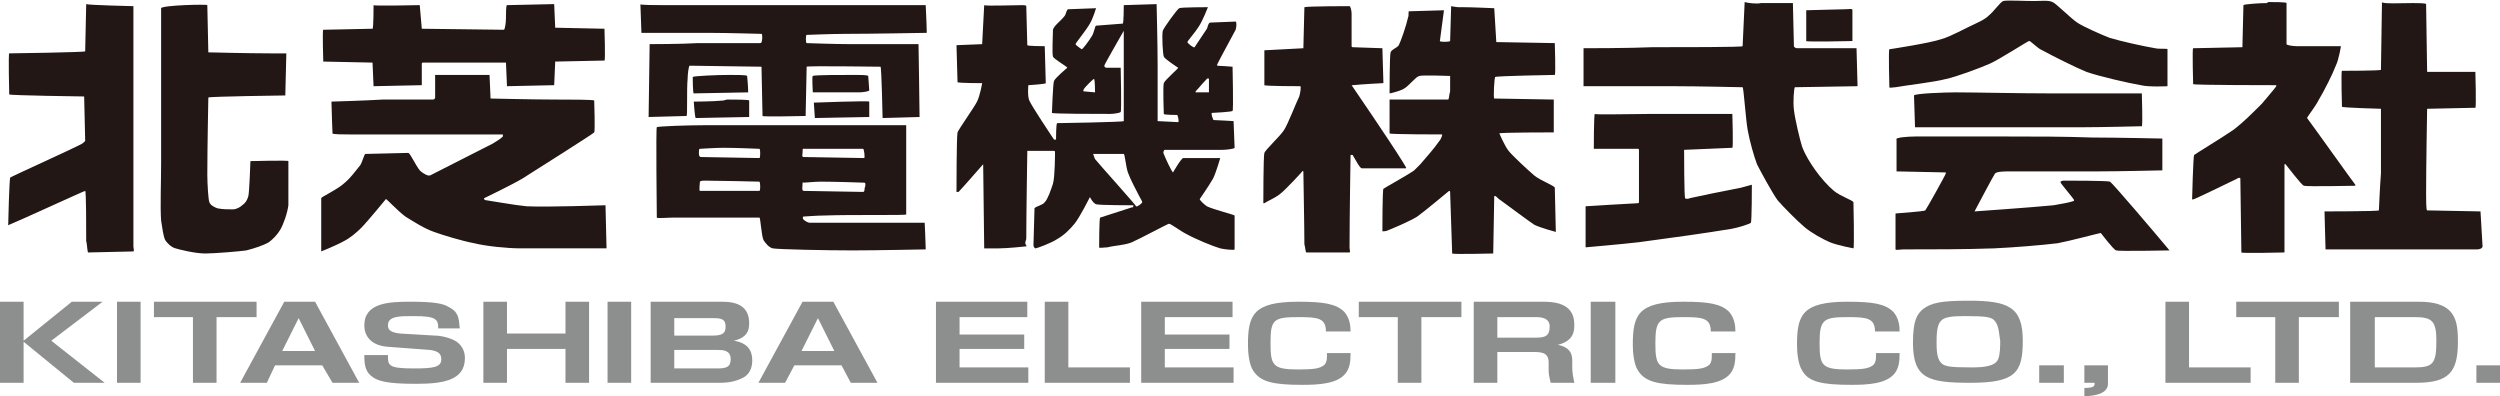
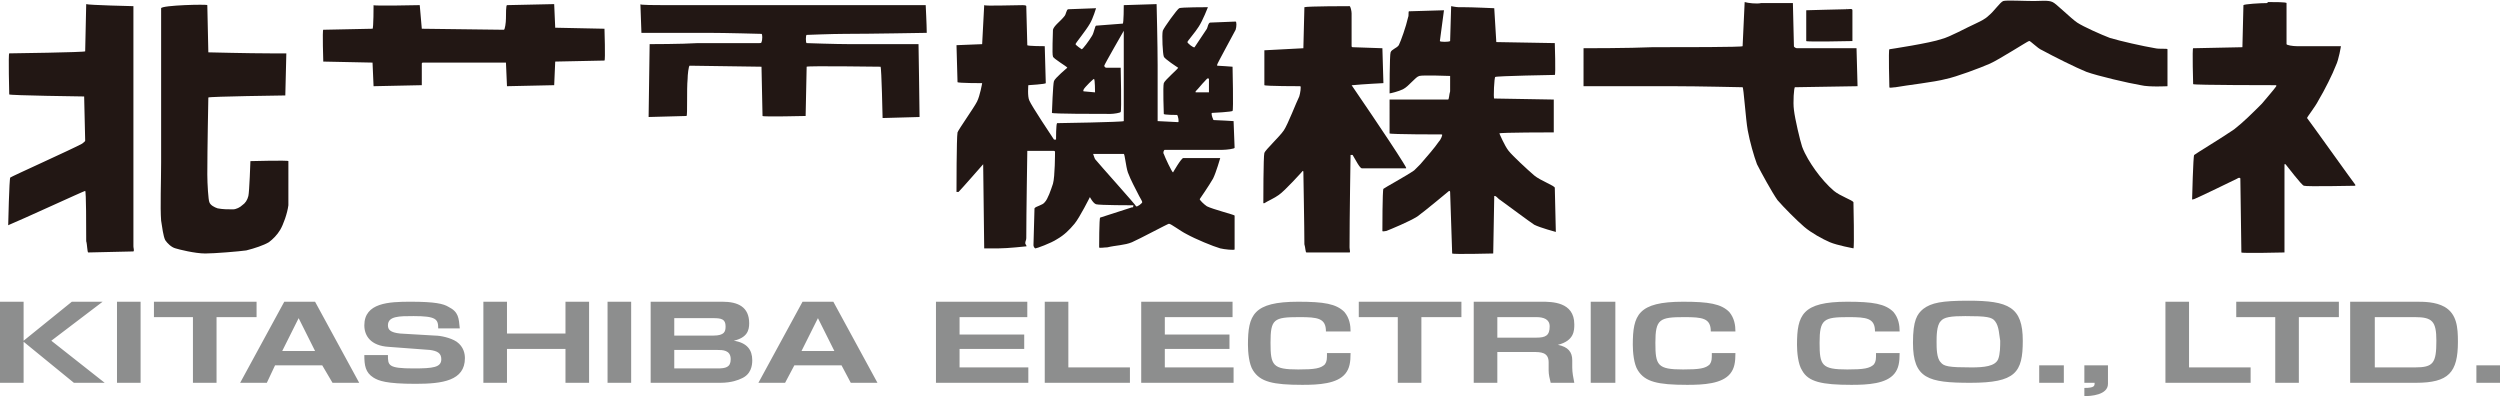
<svg xmlns="http://www.w3.org/2000/svg" width="243.6" height="38.6" viewBox="0 0 243.6 38.6">
  <style>.st0{fill:#8d8e8e}.st1{fill:#221714}</style>
  <path class="st0" d="M10 29.4l-5 3.8 5.2 4.1h-3l-4.9-4v4H0v-7.9h2.3v3.8L7 29.4h3zM13.7 29.4v7.9h-2.3v-7.9h2.3zM21.1 30.9v6.4h-2.3v-6.4H15v-1.5h10v1.5h-3.9zM31.4 35.6h-4.6l-.8 1.7h-2.6l4.3-7.9h3l4.3 7.9h-2.6l-1-1.7zm-3.9-1.4h3.2L29.1 31l-1.6 3.2zM42.7 32c0-.9-.2-1.2-2.4-1.2-1.4 0-2.5 0-2.5.9 0 .4.2.7 1.2.8l3.4.2c.5 0 1.5.2 2.1.6.7.5.8 1.2.8 1.6 0 2.2-2.2 2.5-4.8 2.5-2.9 0-3.6-.3-4.1-.6-.8-.5-.9-1.2-.9-2.2h2.3c0 1 0 1.3 2.5 1.3 1.9 0 2.7-.1 2.7-.9 0-.6-.4-.8-1.1-.9l-4-.3c-1.8-.1-2.4-1.1-2.4-2.1 0-2.2 2.4-2.3 4.5-2.3 2.4 0 3.2.2 3.7.5 1 .5 1 1.1 1.1 2.1h-2.1zM49.4 29.4v3.1h5.7v-3.1h2.3v7.9h-2.3V34h-5.7v3.3h-2.3v-7.9h2.3zM61.5 29.4v7.9h-2.3v-7.9h2.3zM70.4 29.4c1.5 0 2.6.5 2.6 2.1 0 .7-.2 1.4-1.5 1.7 1.3.2 1.8.9 1.8 1.9 0 .5-.1 1.4-1.1 1.8-.2.1-.9.4-2 .4h-6.8v-7.9h7zm-4.7 1.5v1.8h3.8c1.1 0 1.2-.4 1.2-.9 0-.7-.4-.8-1.2-.8h-3.8zm0 3.1v1.9h4.2c.8 0 1.3-.1 1.3-.9 0-.9-.8-.9-1.3-.9h-4.2zM82 35.6h-4.6l-.9 1.7h-2.6l4.3-7.9h3l4.3 7.9h-2.6l-.9-1.7zm-3.9-1.4h3.2L79.7 31l-1.6 3.2zM100.1 29.4v1.5h-6.6v1.7h6.3V34h-6.3v1.8h6.7v1.5h-9v-7.9h8.9zM104.1 29.4v6.4h6v1.5h-8.3v-7.9h2.3zM120.1 29.4v1.5h-6.6v1.7h6.3V34h-6.3v1.8h6.7v1.5h-9v-7.9h8.9zM129.2 32.3c0-1.3-.8-1.4-2.6-1.4-2.5 0-2.8.2-2.8 2.5 0 2.2.2 2.6 2.7 2.6 1.6 0 2.2-.1 2.6-.5.2-.3.2-.5.2-1.1h2.3c0 .9-.1 1.5-.5 2-.8 1-2.6 1.1-4.2 1.1-2.9 0-4.1-.3-4.8-1.4-.4-.6-.5-1.8-.5-2.5 0-2.9.5-4.2 4.9-4.2 2.5 0 3.7.2 4.5 1 .5.6.6 1.3.6 1.9h-2.4zM138.5 30.9v6.4h-2.3v-6.4h-3.8v-1.5h10v1.5h-3.9zM150.2 29.4c1 0 3.2 0 3.2 2.2 0 .6 0 1.6-1.6 2 1 .2 1.4.7 1.4 1.5v.7c0 .5.1 1 .2 1.5h-2.3c-.1-.4-.2-.8-.2-1.2v-.8c0-1-.8-1-1.5-1h-3.5v3h-2.3v-7.9h6.6zm-4.3 1.5v2h3.8c.9 0 1.3-.2 1.3-1.1 0-.7-.6-.9-1.3-.9h-3.8zM157.4 29.4v7.9H155v-7.9h2.4zM166.7 32.3c0-1.3-.8-1.4-2.6-1.4-2.4 0-2.8.2-2.8 2.5 0 2.2.2 2.6 2.7 2.6 1.6 0 2.2-.1 2.6-.5.2-.3.2-.5.2-1.1h2.3c0 .9-.1 1.5-.5 2-.8 1-2.6 1.1-4.2 1.1-2.9 0-4.1-.3-4.8-1.4-.4-.6-.5-1.8-.5-2.5 0-2.9.5-4.2 4.9-4.2 2.5 0 3.7.2 4.5 1 .5.6.6 1.3.6 1.9h-2.4zM182.7 32.3c0-1.3-.8-1.4-2.6-1.4-2.4 0-2.8.2-2.8 2.5 0 2.2.2 2.6 2.7 2.6 1.6 0 2.2-.1 2.6-.5.2-.3.2-.5.2-1.1h2.3c0 .9-.1 1.5-.5 2-.8 1-2.6 1.1-4.2 1.1-2.9 0-4.2-.3-4.8-1.4-.4-.6-.5-1.8-.5-2.5 0-2.9.5-4.2 4.9-4.2 2.5 0 3.7.2 4.5 1 .5.6.6 1.3.6 1.9h-2.4zM197.1 33.2c0 3.1-.7 4.1-5.1 4.1-4.1 0-5.6-.4-5.6-3.9 0-2.2.4-2.8 1-3.3.8-.6 1.8-.8 4.4-.8 3.9 0 5.3.6 5.3 3.9zm-2.7-1.9c-.3-.4-.8-.5-2.9-.5-1.4 0-2.1.1-2.4.5-.4.4-.4 1.5-.4 2 0 .6 0 1.6.4 2 .3.4.8.5 3 .5 1.2 0 2.3-.1 2.6-.8.2-.5.2-1.3.2-1.8-.1-.5-.1-1.4-.5-1.9zM201.1 35.6v1.7h-2.4v-1.7h2.4zM205.4 35.6v1.8c0 1.1-1.7 1.2-2.3 1.2v-.8c1 0 1-.2 1-.5h-1v-1.7h2.3zM213.3 29.4v6.4h6v1.5H211v-7.9h2.3zM224 30.9v6.4h-2.3v-6.4h-3.8v-1.5h10v1.5H224zM235.4 29.4c.8 0 1.9 0 2.8.5 1.2.7 1.3 2 1.3 3.4 0 3-.9 4-4.1 4H229v-7.9h6.4zm-4 1.5v4.9h3.9c1.8 0 2.1-.4 2.1-2.6 0-1.9-.4-2.3-2.1-2.3h-3.9zM243.6 35.6v1.7h-2.3v-1.7h2.3z" />
  <g>
    <path class="st1" d="M13 .6V24c0 .2.1.4 0 .5 0 0-4.3.1-4.4.1-.1 0-.1-.8-.2-1.1 0-1.3 0-4.9-.1-4.9S1.9 21.5.9 21.9c0 0-.1.1-.1 0 0 0 .1-4.5.2-4.6.1-.1 6.1-2.8 7-3.3.1-.1.3-.2.3-.3 0-.2-.1-4.3-.1-4.3-.1 0-7.3-.1-7.3-.2 0 0-.1-4 0-4s7.4-.1 7.4-.2c0 0 .1-4.5.1-4.6.2.1 4.6.2 4.6.2zM20.2.5s.1 4.5.1 4.6c0 0 4 .1 6 .1h1.6s-.1 4-.1 4.1c-.1 0-7.4.1-7.5.2 0 0-.1 5-.1 7.5 0 .9.1 2.5.2 2.7.1.3.5.5.8.6.5.1 1 .1 1.5.1.3 0 .7-.2.9-.4.3-.2.5-.5.6-.9.1-.4.2-3.4.2-3.4s3.7-.1 3.7 0V20c-.1.8-.5 1.9-.8 2.4-.3.5-.7.9-1.1 1.2-.5.3-1.4.6-2.2.8-.7.1-3.1.3-4 .3-1 0-2.6-.4-2.9-.5-.4-.1-.8-.5-1-.8-.2-.4-.3-1.3-.4-1.9-.1-1.3 0-3.8 0-5.7V7.2.8c.1-.3 4.5-.4 4.5-.3zM40.9.5l.2 2.3c.1 0 7.9.1 8 .1.1 0 .2-.7.2-1.1 0-.4 0-1.3.1-1.3L54 .4l.1 2.3 4.8.1s.1 3.1 0 3.1c0 0-4.7.1-4.8.1L54 8.3l-4.6.1-.1-2.3h-8.1c-.1 0-.1.1-.1.1v2.1l-4.7.1-.1-2.3-4.8-.1s-.1-3.1 0-3.1c0 0 4.7-.1 4.8-.1.1 0 .1-2.3.1-2.3-.1.1 4.5 0 4.5 0zM64.7.5s0-.1 0 0h25.5s.1 2 .1 2.6v.1c-.2 0-5.4.1-8 .1-1.2 0-3.7.1-3.7.1-.1 0-.1.8 0 .8 0 0 2.8.1 4.2.1h6.7s.1 6.2.1 7v.1c-.1 0-3.6.1-3.6.1s-.1-4.9-.2-5c-.1 0-7.1-.1-7.2 0l-.1 4.8s-4.2.1-4.2 0l-.1-4.8c-.1 0-6.9-.1-7-.1-.1 0-.2.9-.2 1.3-.1 1 0 3.5-.1 3.6l-3.7.1c0-.1.1-7.1.1-7.1s3.1 0 4.7-.1h6c.1 0 .2 0 .2-.1.1-.2.1-.8 0-.8 0 0-3.5-.1-5.2-.1h-6.5S62.4.5 62.4.4c-.2.1 1.7.1 2.3.1zM99.6.5c.1 0 .4 0 .4.1 0 0 .1 3.7.1 3.8 0 .1 1.7.1 1.7.1s.1 3.5.1 3.6c0 .1-1.7.2-1.7.2s-.1 1.1.1 1.5c.2.5 2.2 3.5 2.4 3.8h.2c0-.1 0-1.5.1-1.6.1 0 6.4-.1 6.5-.2V3s-1.9 3.3-1.9 3.4c0 .1.1.2.2.2h1.4s.1 4.2 0 4.3c0 .1-.7.2-1 .2-1.3 0-5.7 0-5.7-.1 0 0 .1-2.9.2-3.1.1-.3 1.3-1.3 1.3-1.3 0-.1-1.4-.9-1.4-1.1-.1-.2 0-2.3 0-2.6.1-.4.7-.8 1.1-1.3.2-.2.2-.7.4-.7.1 0 2.7-.1 2.7-.1s-.3 1-.6 1.5c-.4.7-1.4 1.9-1.4 2 0 .1.6.5.6.5.1 0 .7-.8 1-1.3.2-.3.3-1 .4-1 .1 0 2.5-.2 2.6-.2.1 0 .1-1.8.1-1.8l3.2-.1s.1 4 .1 6v5.4s1.9.1 2 .1c.1 0 0-.6-.1-.7-.1 0-1.3 0-1.3-.1 0 0-.1-2.7 0-3 .1-.3 1.4-1.4 1.4-1.5 0 0-1.4-.9-1.4-1.1-.1-.2-.2-2.1-.1-2.5.1-.3 1.4-2.1 1.6-2.2.1-.1 2.8-.1 2.8-.1s-.5 1.3-.9 1.9c-.3.5-1.1 1.4-1.1 1.5 0 .1.6.6.7.5l1.2-1.8c.1-.2.1-.5.3-.6.1 0 2.5-.1 2.5-.1.1 0 .1.5 0 .8-.2.4-1.8 3.3-1.8 3.4v.1c.2 0 1.5.1 1.5.1s.1 4.3 0 4.3c0 .1-1.9.2-2 .2-.1 0 0 .4.1.6 0 .1.1.1.1.1.3 0 1.9.1 1.9.1l.1 2.6c0 .1-.8.2-1.2.2h-5.6c-.1 0-.2.3-.1.4.1.3.8 1.8.9 1.8 0 0 .8-1.4 1-1.4h3.6s-.4 1.4-.7 2c-.4.7-1.3 2-1.3 2 0 .1.4.5.7.7.6.3 2.6.8 2.7.9v3.3c0 .1-1 0-1.4-.1-.7-.2-2.4-.9-3.3-1.4-.6-.3-1.5-1-1.7-1-.1 0-2.9 1.5-3.6 1.8-.7.3-1.6.3-2.4.5-.3 0-.8.1-.8 0 0 0 0-2.9.1-2.9 0 0 2.5-.8 3.1-1h.1c0-.1.1-.2 0-.2 0 0-3.3 0-3.6-.1-.3-.1-.6-.7-.6-.7s-1 2-1.5 2.6c-.5.6-1 1.1-1.7 1.5-.6.4-2 .9-2.1.9-.1 0-.2-.2-.2-.3 0-.2.1-3.5.1-3.6.1-.2.8-.3 1-.6.3-.3.6-1.2.8-1.8.2-.7.2-3 .2-3.1 0-.1-.1-.1-.1-.1h-2.6c0 .1-.1 6.2-.1 8.5 0 .2-.1.3-.1.5 0 .1.2.3.1.3 0 0-1.8.2-2.7.2h-1.4c0-.1-.1-8.2-.1-8.2s-2.1 2.4-2.4 2.7h-.1-.1c0-.1 0-5.3.1-5.8.1-.3 1.6-2.4 1.9-3 .3-.6.5-1.8.5-1.8s-2.4 0-2.4-.1l-.1-3.6 2.5-.1.2-3.8c.1.1 2.8 0 3.7 0zm6 8.2s-.1.2 0 .2 1.1.1 1.1.1 0-1.3-.1-1.3c0-.1-.9.8-1 1zm11.8-.8c-.3.3-.6.7-.9 1V9h1.3V7.7c-.1-.2-.3.1-.4.2zm-10.7 7.6c.4.5 4 4.5 4 4.6.1.1.6-.3.6-.4 0-.1-.2-.4-.3-.6-.4-.8-.8-1.5-1.1-2.3-.2-.6-.3-1.8-.4-1.8h-3c0-.1.1.3.2.5zM131.5.6c.1 0 .2.5.2.7v3.2c0 .1.1.1.1.1.2 0 2.9.1 2.9.1l.1 3.4s-2 .1-3 .2h-.1s3.7 5.4 5 7.5c.1.2.4.6.3.6h-4.3c-.2 0-.6-.8-.9-1.3h-.1-.1c0 .1-.1 6-.1 9 0 .2.1.5 0 .5h-4.2c-.1 0-.1-.5-.2-.8 0-1.6-.1-6.9-.1-7.1 0 0-.1-.1-.1 0 0 0-1.7 1.9-2.3 2.3-.4.3-1.1.6-1.4.8h-.1c0-.1 0-4.6.1-4.9.1-.3 1.5-1.6 1.9-2.2.4-.6 1.2-2.7 1.5-3.3.1-.3.2-1 .1-1 0 0-3.4 0-3.5-.1V4.9s3.7-.2 3.8-.2c0 0 .1-3.9.1-4 .3-.1 4.4-.1 4.4-.1z" />
    <path class="st1" d="M142.1.7h.4c1 0 3 .1 3.1.1l.2 3.3 5.7.1s.1 3.1 0 3.1c0 0-5.7.1-5.8.2-.1 0-.2 2.1-.1 2.1l5.8.1v3.2s-5.3 0-5.3.1c0 0 .5 1.2.9 1.7s1.8 1.8 2.5 2.4c.6.5 2 1 2 1.2 0 .1.1 4.3.1 4.3s-1.5-.4-2.1-.7c-.6-.4-2.2-1.6-3.3-2.4-.2-.1-.3-.3-.5-.4h-.1c0 .1-.1 5.5-.1 5.6 0 0-3.9.1-4 0 0 0-.2-5.8-.2-6 0-.1-.1-.1-.1-.1s-2.4 2-3.1 2.5c-.8.5-2.5 1.2-3 1.4-.1 0-.4.1-.4 0 0 0 0-4 .1-4.1.1-.1 2.3-1.3 3-1.8l.6-.6c.6-.7 1.4-1.6 1.8-2.2.2-.2.4-.7.3-.7 0 0-5.1 0-5.1-.1V9.7h5.7c.1 0 .1-.5.2-.8V7.4s-2.7-.1-3 0c-.4.1-1 1-1.6 1.3-.4.2-1.2.4-1.3.4 0 0 0-3.8.1-4 .1-.3.6-.4.8-.7.2-.4.7-1.8.9-2.7.1-.2 0-.6.1-.6 0 0 3.3-.1 3.4-.1l-.4 3c0 .1.9.1 1 0l.1-3.4s.5.1.7.1zM171.6.3h3.1s.1 4.1.1 4.2c0 .1.2.2.3.2h5.8l.1 3.7c-.1 0-6.1.1-6.1.1-.1 0-.2 1.5-.1 2.2.1.9.6 3 .8 3.6.3.8.8 1.6 1.3 2.3.5.7 1.2 1.5 1.8 2 .6.5 1.8.9 1.9 1.1 0 .1.1 4.4 0 4.5 0 0-1.6-.3-2.3-.6-.7-.3-1.8-.9-2.5-1.5s-2-1.9-2.6-2.6c-.5-.7-1.6-2.7-2-3.5-.3-.8-.7-2.2-.9-3.3-.2-1.1-.4-4.2-.5-4.2-.1 0-4.4-.1-6.6-.1h-8.9V4.7c.1 0 4.5 0 6.7-.1 2.9 0 8.8 0 8.8-.1l.2-4.3c.3.1 1.2.2 1.6.1zM198.2.1c.6 0 1.4-.1 1.8.1.3.1 1.8 1.6 2.4 2 .6.4 2.4 1.2 3.2 1.5 1 .3 3.2.8 4.4 1 .4.1 1.2 0 1.2.1v3.6s-1.8.1-2.6-.1c-1.2-.2-4.2-.9-5.3-1.3-1-.4-3.2-1.5-4.3-2.1-.5-.2-1.2-1-1.3-.9-.1 0-2.9 1.8-3.8 2.2-.9.4-3.3 1.3-4.3 1.5-1.1.3-3.8.6-4.9.8-.2 0-.6.1-.6 0 0 0-.1-3.7 0-3.7 0 0 4-.6 5.1-1 .8-.2 2.4-1.1 3.3-1.5.4-.2.9-.4 1.3-.8.5-.4 1.1-1.3 1.4-1.4.3-.1 2 0 3 0z" />
-     <path class="st1" d="M179.9.9c.1 0 .1-.1 0 0 .3 0 .6-.1.6.1v3s-4.5.1-4.5 0V1c.1 0 3.5-.1 3.9-.1zM220.9.3l.1-.1c.6 0 1.8 0 1.8.1v4c0 .1.6.2 1 .2h4.3s-.2 1.3-.5 1.9c-.3.8-1.1 2.4-1.7 3.4-.3.6-1.1 1.6-1.1 1.7.1.1 4.6 6.4 4.7 6.5v.1c-.1 0-4.8.1-5 0-.2 0-1.7-2-1.8-2.1h-.1v8.6s-4.2.1-4.2 0-.1-7.2-.1-7.2c0-.1-.2-.1-.3 0-.4.2-3.7 1.8-4.2 2-.1 0-.2.1-.2 0 0 0 .1-4.2.2-4.3.1-.1 2.9-1.8 3.9-2.5.9-.7 1.8-1.6 2.6-2.4l.1-.1c.5-.6 1.2-1.4 1.4-1.7v-.1c-.1 0-8 0-8.1-.1 0 0-.1-3.5 0-3.5l4.8-.1s.1-4 .1-4.1c.1-.1 1.6-.2 2.3-.2z" />
-     <path class="st1" d="M235.1.3c.4 0 1.3 0 1.3.1s.1 6.6.1 6.6h4.7s.1 3.5 0 3.5l-4.7.1c0 .1-.1 5.5-.1 8.3 0 .5 0 1.6.1 1.6l5.2.1s.2 3.3.2 3.4c0 .2-.3.3-.5.3H226.6l-.1-3.7s5.2 0 5.3-.1c0 0 .1-2.4.2-3.6v-6.3s-3.8-.1-3.8-.2c0 0-.1-3.5 0-3.5 0 0 3.8 0 3.8-.1s.1-6.5.1-6.6c0 .2 2 .1 3 .1zM43.8 7.3h3.9l.1 2.3c.1 0 4.2.1 6.3.1 1.3 0 3.8 0 3.8.1 0 0 .1 3 0 3.1-.2.2-5.1 3.3-7 4.5-1 .6-3.7 1.9-3.7 1.9-.1 0 0 .2.1.2s2.9.5 4 .6c2.1.1 7.6-.1 7.7-.1l.1 4.2h-8.4c-1.2 0-3.3-.2-4.5-.5-1.1-.2-3.1-.8-3.9-1.1-.9-.3-2-1-2.8-1.5-.7-.5-1.9-1.8-1.9-1.7 0 0-1.8 2.2-2.4 2.8-.5.5-1.1 1-1.7 1.3-.7.4-2.2 1-2.2 1v-5.2c0-.1 1.7-.9 2.3-1.5.6-.5 1-1.1 1.5-1.7.2-.3.4-1.1.5-1.1.1 0 4.1-.1 4.2-.1.2.1.7 1.2 1.1 1.7.2.2.5.4.8.5h.2c1.4-.7 4.5-2.3 6.1-3.1.3-.2.7-.4 1-.7v-.1-.1H34.1c-.6 0-1.7 0-1.7-.1 0 0-.1-2.5-.1-3v-.1c.1 0 3.4-.1 5-.2h4.9c.1 0 .2-.1.2-.2V7.3h1.4zM71.1 7.3c.6 0 1.7 0 1.7.1 0 0 .1 1 .1 1.5V9c-.1 0-5.2.1-5.3.1-.1 0-.1-1.6-.1-1.6.1-.1 2.4-.2 3.6-.2zM83.4 7.3c.4 0 1.1 0 1.2.1 0 .1.1 1.3.1 1.4 0 .1-.6.2-1 .2h-4.5s-.1-1.6 0-1.6c.1-.1 2.8-.1 4.2-.1zM70.4 9.8c.2 0 .3-.1.5-.1.7 0 2.1 0 2.1.1v1.6l-5.2.1c-.1 0-.2-1.6-.2-1.6-.1 0 1.8 0 2.8-.1zM84.7 9.9v1.5l-5.3.1-.1-1.5s5.3-.2 5.4-.1zM190.5 9h.2c1.6 0 6.1.1 9 .1h9s.1 3.2 0 3.2c0 0-3.9.1-5.8.1h-16.3l-.1-3.1c.1-.2 3.1-.3 4-.3zM68.7 12.2h19.6v8.7c-.1.1-5.3 0-8 .1-.7 0-1.9.1-2 .1-.1 0-.1.2 0 .3.1.1.4.3.6.3h11.2s.1 2 .1 2.5v.1c-.2 0-4.8.1-7.1.1-2.6 0-7.3-.1-7.8-.2-.4-.1-.7-.5-.9-.8-.2-.4-.3-2.2-.4-2.2h-8.3c-.6 0-1.7.1-1.7 0s-.1-8.8 0-8.8c0-.1 3.1-.2 4.7-.2zm-.6 2.7c0 .1 0 .4.2.4.1 0 5.7.1 5.7.1.1 0 .1-.9 0-.9 0 0-2.3-.1-3.5-.1-.8 0-2.2.1-2.3.1-.1 0-.1.2-.1.4zm10.1 0c0 .1-.1.4.1.4.1 0 5.8.1 5.9.1.1 0 0-.9-.1-.9h-5.8c-.1-.1-.1.2-.1.4zm-10 2.8c0 .1-.1.9 0 .9H74c.1 0 .1-.8 0-.9 0 0-4.1-.1-5.3-.1-.2 0-.4 0-.5.1zm10 .2c0 .2-.1.7.1.7.1 0 5.7.1 5.8.1.2 0 .1-.4.2-.5 0-.1.1-.4-.1-.4 0 0-2.8-.1-4.2-.1-.6 0-1.5.1-1.7.1-.1-.1-.1 0-.1.1zM161 11.1h7.8s.1 3.3 0 3.3l-4.7.2s0 4.7.1 4.7c0 .1.3.1.5 0 .9-.2 3.3-.7 4.9-1 .4-.1 1.1-.3 1.1-.3s0 3.7-.1 3.7c0 .1-1.3.5-1.9.6-2.4.4-6 .9-9 1.3-1.7.2-5.2.5-5.2.5v-4s4.8-.3 5.1-.3c.1 0 .1-.1.1-.1v-5.1c0-.1-.1-.1-.1-.1h-4.3s0-3.4.1-3.4c0 .1 3.8 0 5.6 0zM186.6 13.3h9c2.7 0 5.5 0 8.3.1 2.3 0 6.8.1 6.8.1v3.1c-.1 0-4.2.1-6.3.1h-8.5c-.5 0-1.3 0-1.5.2-.1.1-2 3.7-2 3.7s5.7-.4 7.7-.6c.6-.1 1.7-.3 1.9-.4.1 0 .1-.1.1-.1 0-.1-1.3-1.6-1.3-1.7-.1-.1.1-.2.3-.2.3 0 4.3 0 4.5.1.3.2 4.3 4.9 5.8 6.7 0 0 .1 0 0 0 0 0-5 .1-5.2 0-.3-.1-1.4-1.6-1.5-1.7-.1 0-3.1.8-4.2 1-1.7.2-4.1.4-6.2.5-2.9.1-5.9.1-8.8.1-.3 0-.8.1-.8 0v-3.5s2.8-.2 2.9-.3c.1-.1 2-3.5 2-3.6v-.1c-.1 0-4.8-.1-4.8-.1v-3.1c-.2-.2 1.1-.3 1.8-.3z" />
+     <path class="st1" d="M179.9.9c.1 0 .1-.1 0 0 .3 0 .6-.1.6.1v3s-4.5.1-4.5 0V1c.1 0 3.5-.1 3.9-.1zM220.9.3l.1-.1c.6 0 1.8 0 1.8.1v4c0 .1.6.2 1 .2h4.3s-.2 1.3-.5 1.9c-.3.8-1.1 2.4-1.7 3.4-.3.6-1.1 1.6-1.1 1.7.1.1 4.6 6.4 4.7 6.5v.1c-.1 0-4.8.1-5 0-.2 0-1.7-2-1.8-2.1h-.1v8.6s-4.2.1-4.2 0-.1-7.2-.1-7.2c0-.1-.2-.1-.3 0-.4.2-3.7 1.8-4.2 2-.1 0-.2.1-.2 0 0 0 .1-4.2.2-4.3.1-.1 2.9-1.8 3.9-2.5.9-.7 1.8-1.6 2.6-2.4l.1-.1c.5-.6 1.2-1.4 1.4-1.7v-.1c-.1 0-8 0-8.1-.1 0 0-.1-3.5 0-3.5l4.8-.1s.1-4 .1-4.1c.1-.1 1.6-.2 2.3-.2" />
  </g>
</svg>